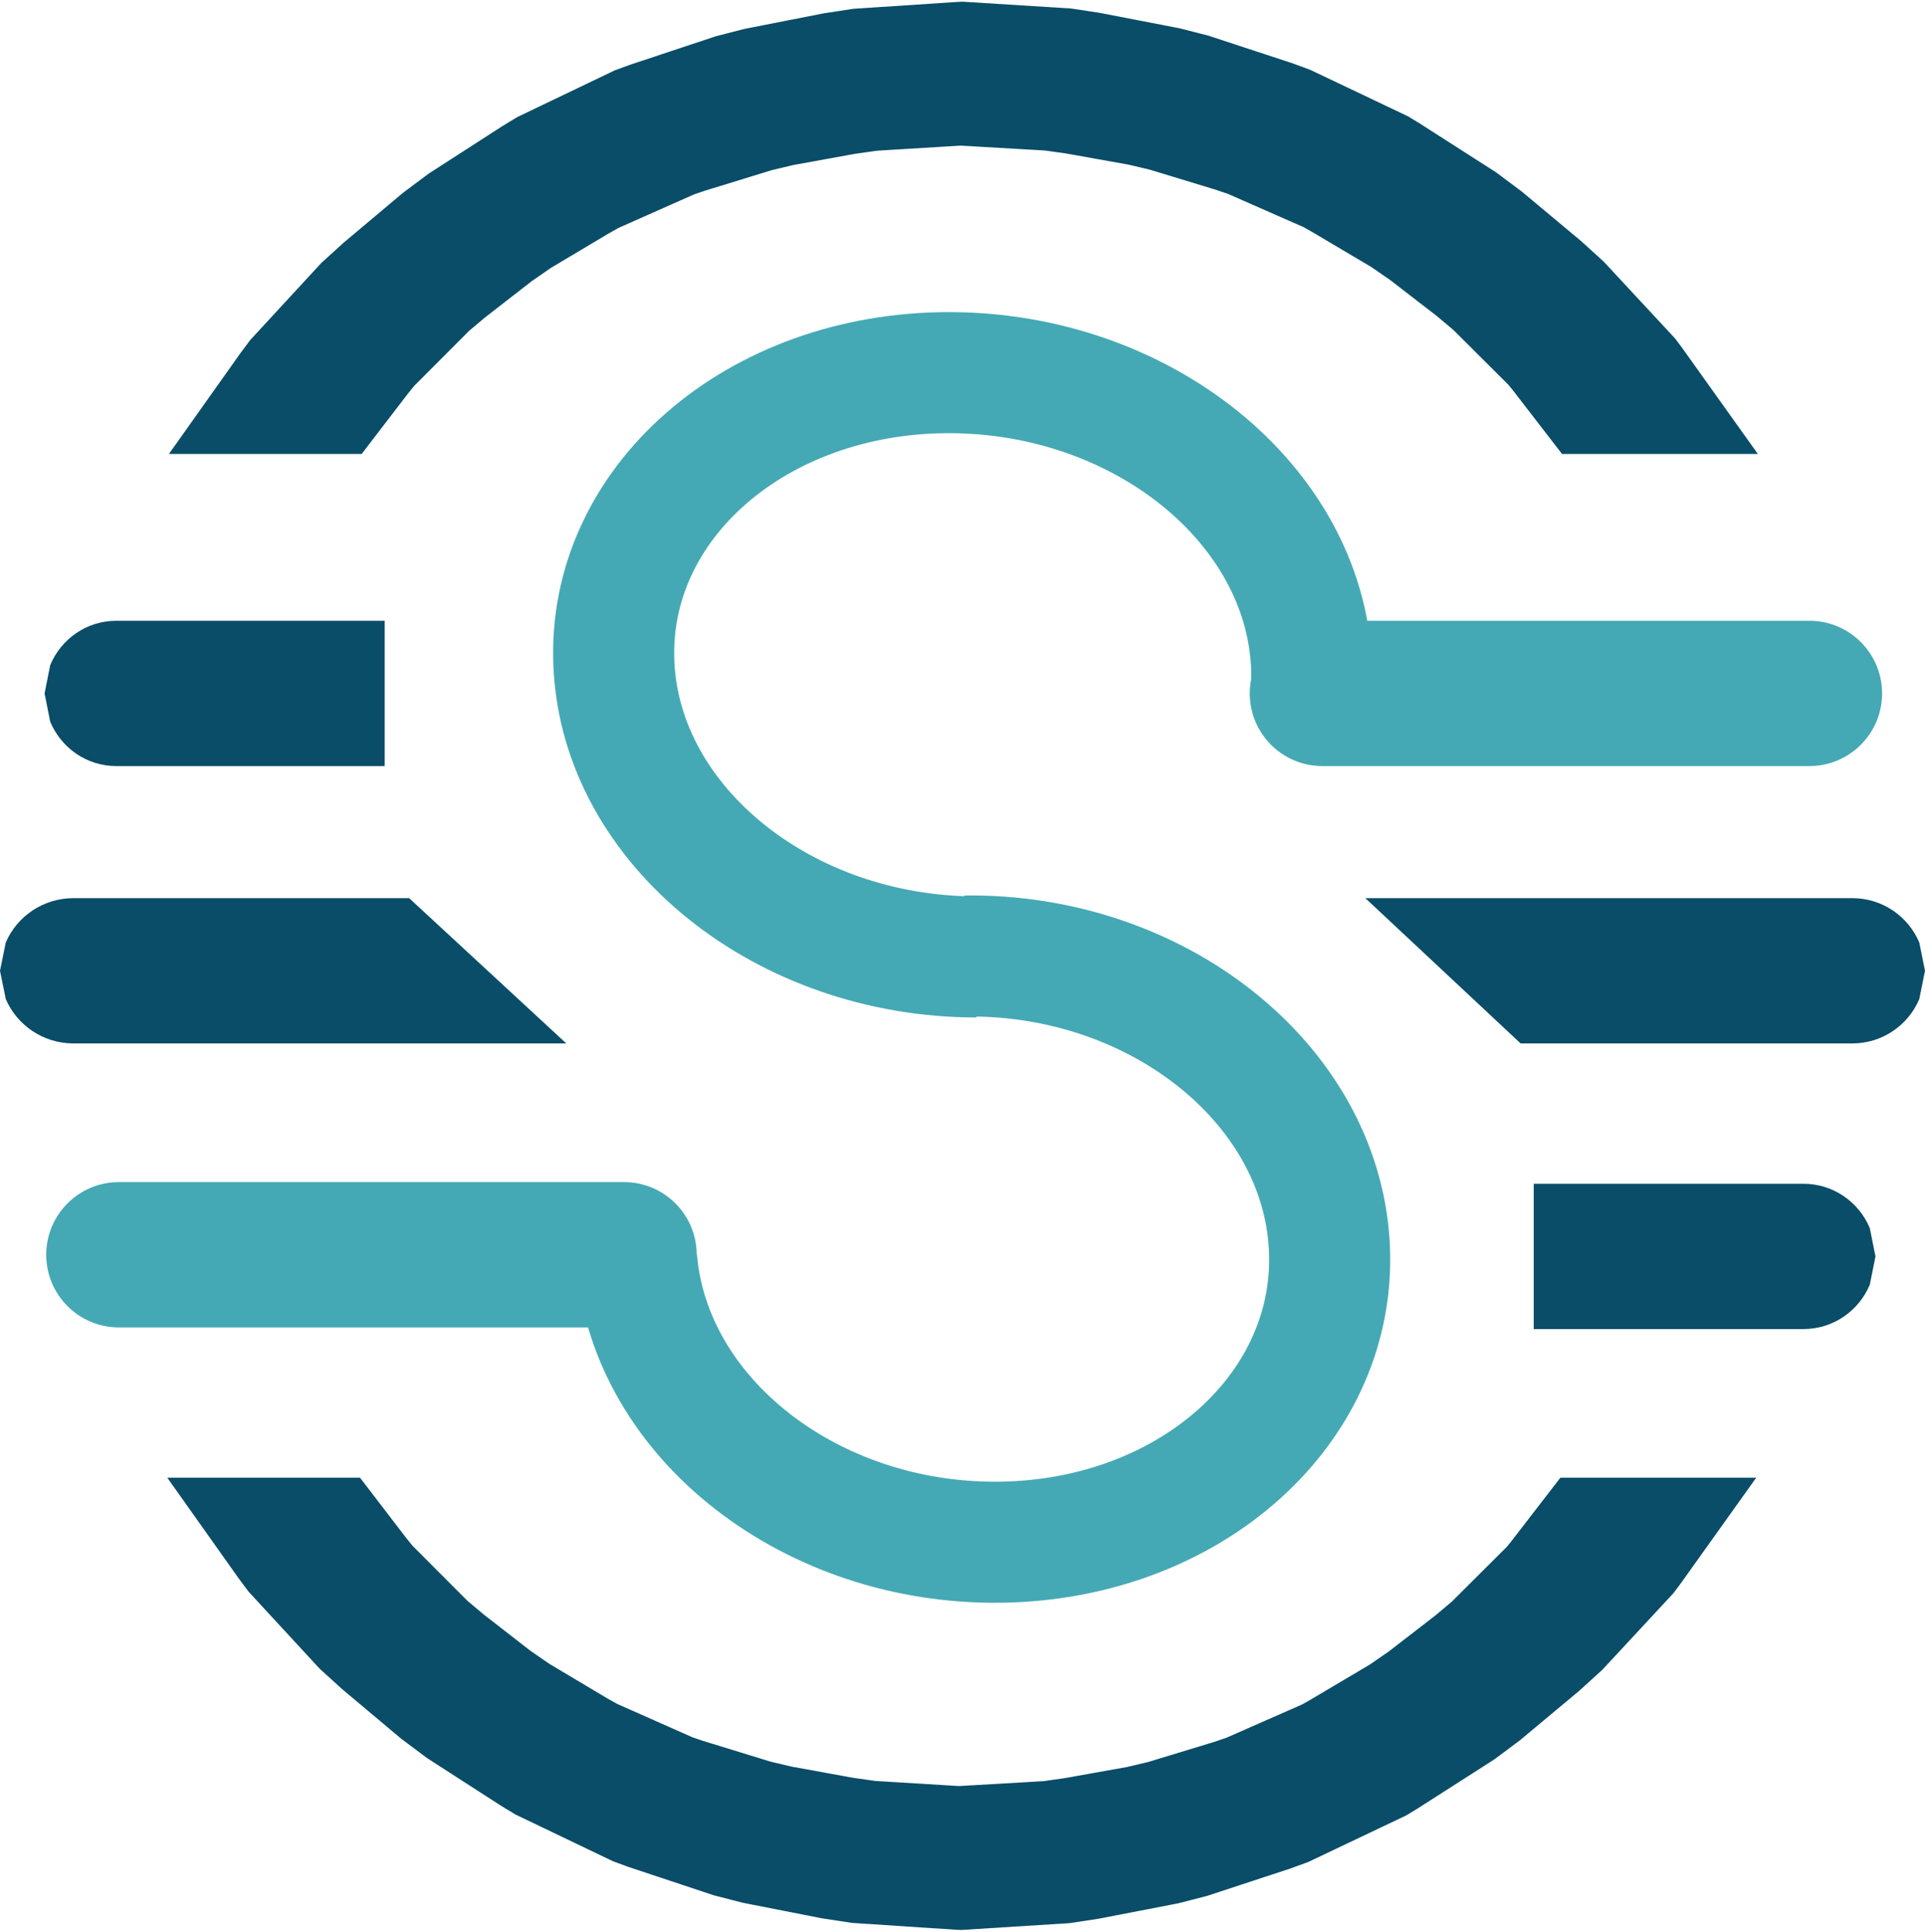
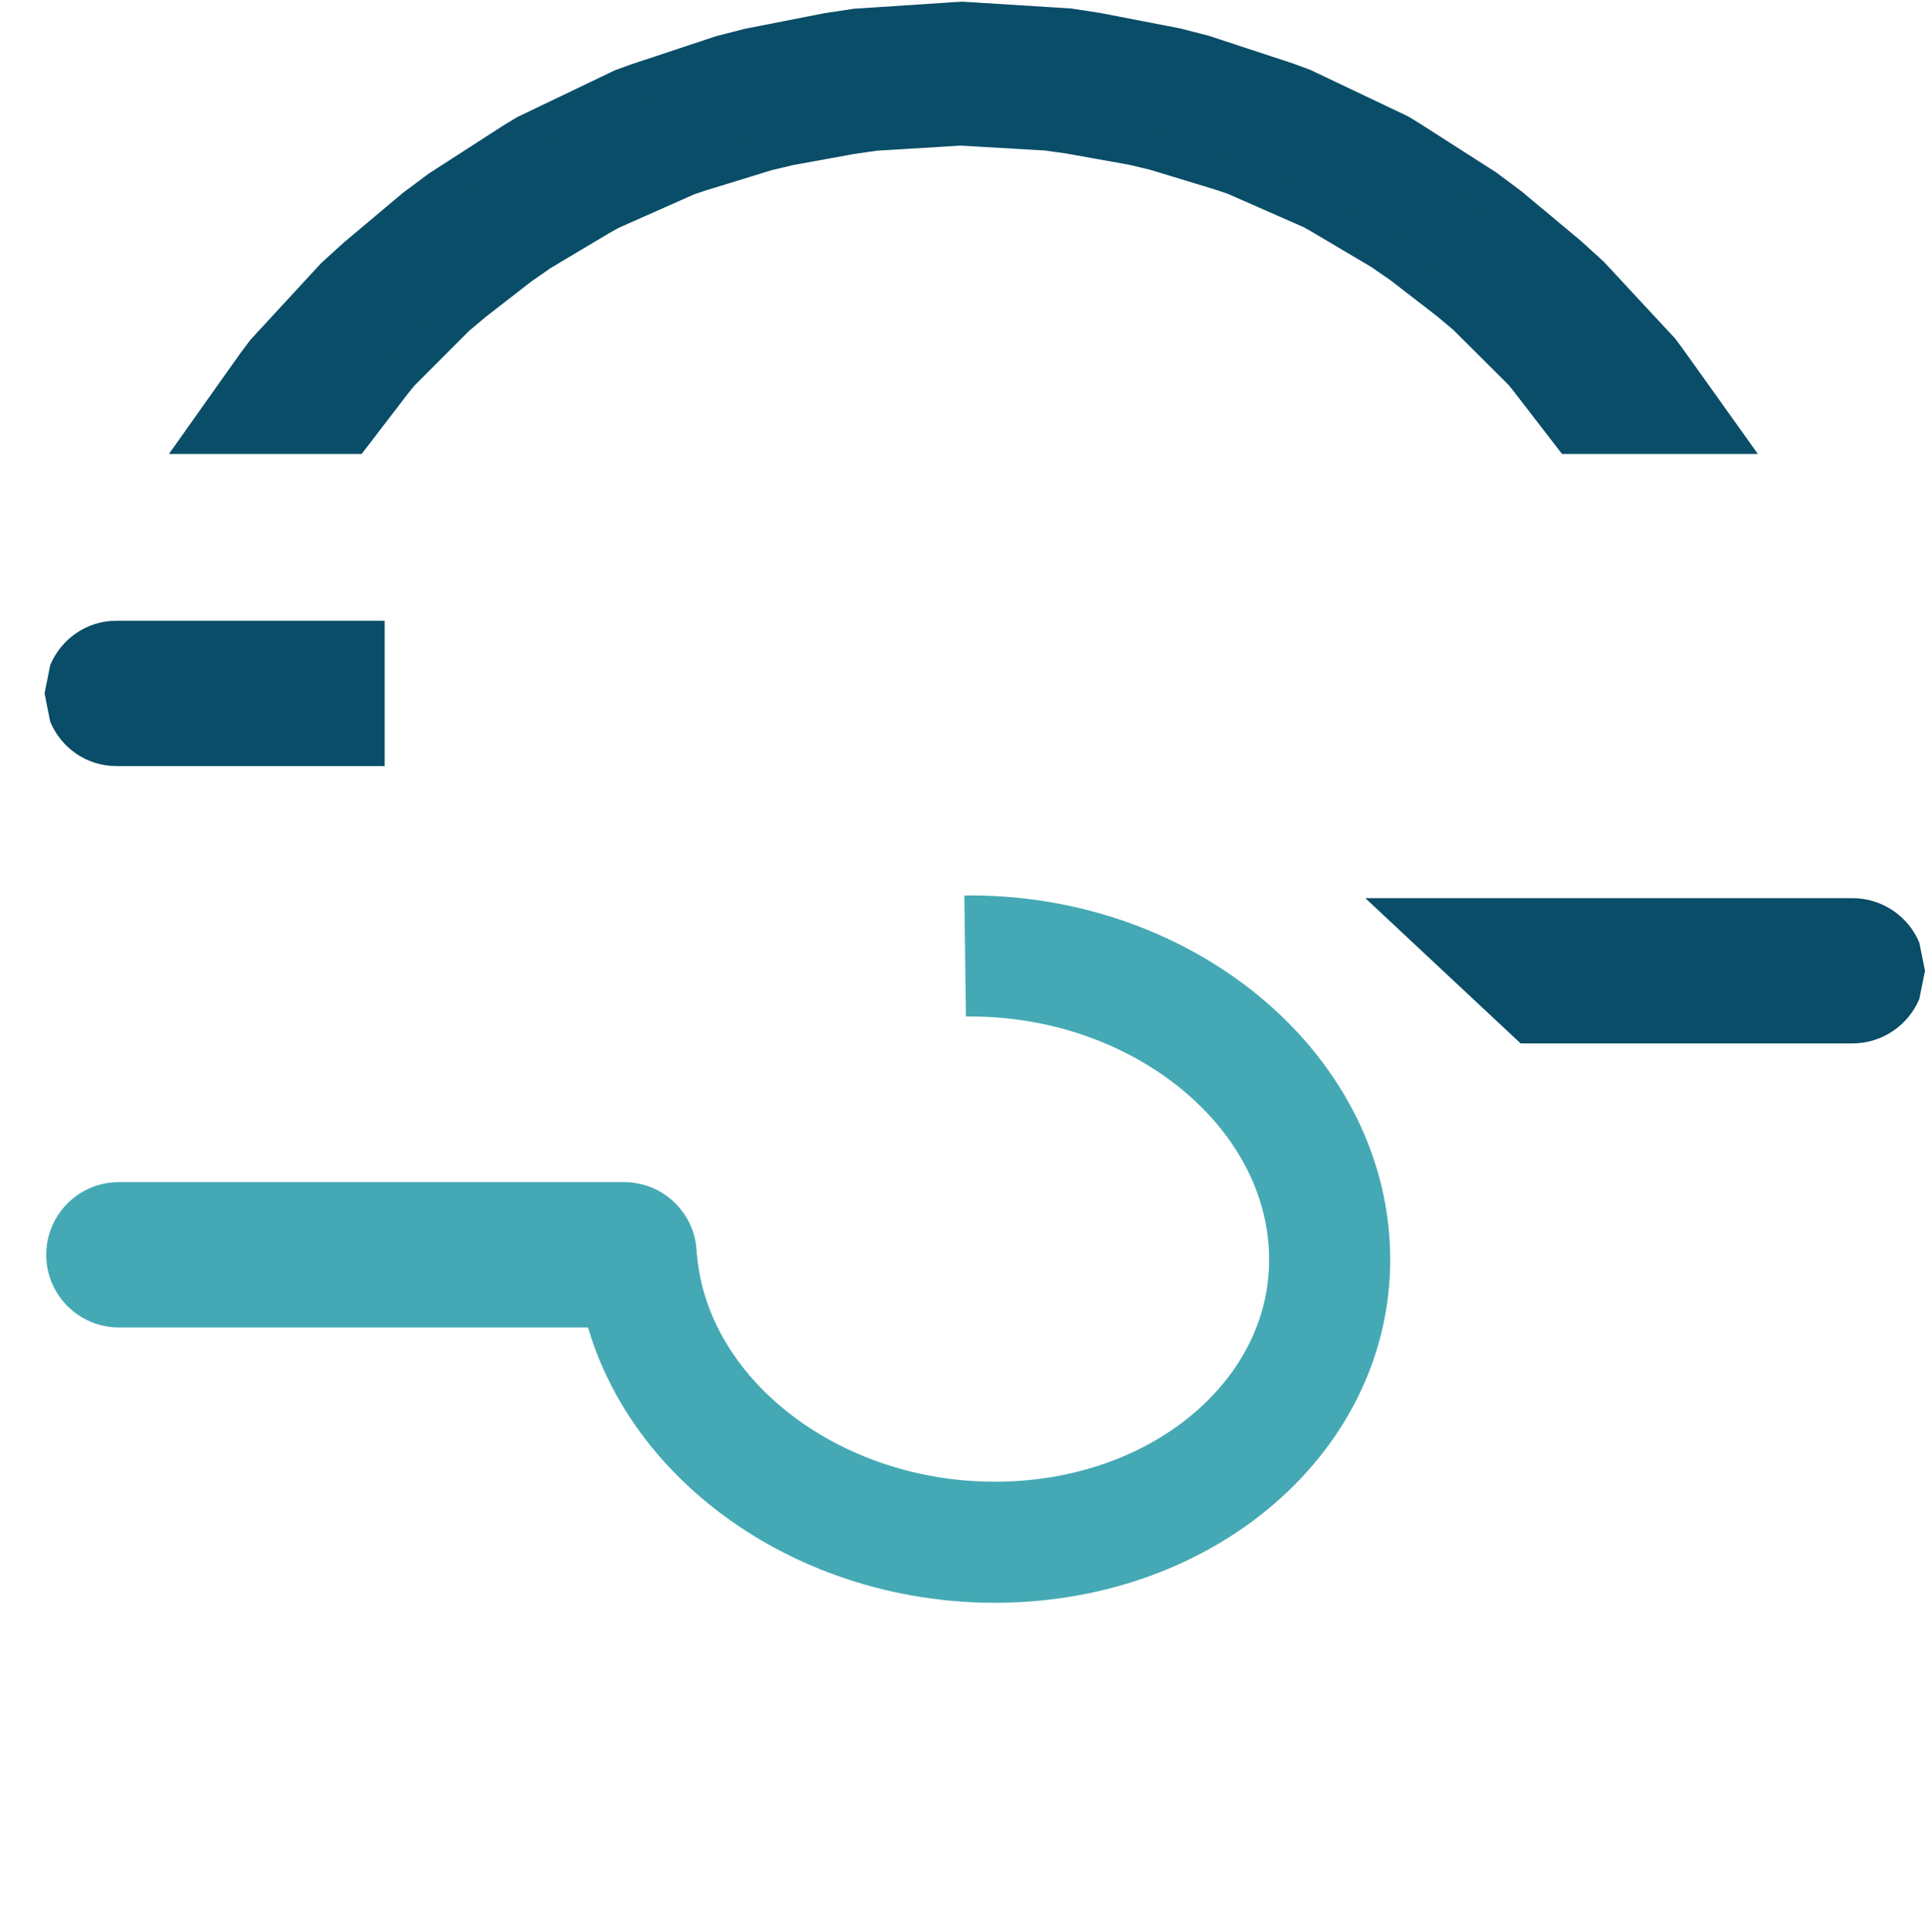
<svg xmlns="http://www.w3.org/2000/svg" width="1166" height="1170" xml:space="preserve" overflow="hidden">
  <defs>
    <clipPath id="clip0">
      <rect x="1692" y="895" width="1166" height="1170" />
    </clipPath>
  </defs>
  <g clip-path="url(#clip0)" transform="translate(-1692 -895)">
    <path d="M2274.98 907.5 2339.6 911.561 2356.33 914.113 2404.15 923.353 2420.92 927.661 2470.91 944.102 2481.11 947.834 2539.33 975.511 2545.58 979.308 2591.7 1008.84 2606.65 1020.01 2642.07 1049.57 2655.38 1061.67 2697.84 1107.4 2701.71 1112.58 2734.5 1158.5 2643.77 1158.5 2617.4 1124.33 2614.28 1120.48 2580.14 1086.45 2569.43 1077.45 2540.94 1055.45 2528.92 1047.14 2491.82 1025.17 2486.79 1022.34 2439.97 1001.75 2431.76 998.969 2391.55 986.736 2378.07 983.53 2339.6 976.655 2326.15 974.756 2274.17 971.734 2271.75 971.847 2222.13 974.873 2208.14 976.846 2170.01 983.775 2156.62 986.956 2115.36 999.64 2108.36 1002.01 2061.63 1022.73 2055.02 1026.44 2019.45 1047.64 2007.32 1056.04 1978.65 1078.31 1968.36 1086.96 1934.35 1121.06 1929.94 1126.51 1905.41 1158.5 1816.5 1158.5 1846.99 1115.51 1852.48 1108.18 1894.76 1062.35 1907.56 1050.73 1943.2 1020.79 1958.29 1009.52 2002.5 981.018 2010.72 976.028 2068.82 948.187 2077.53 945.003 2128.83 927.958 2145.47 923.682 2192.88 914.371 2210.27 911.719 2271.96 907.652Z" stroke="#0A4D68" stroke-width="22.917" stroke-miterlimit="8" fill="#0A4D68" fill-rule="evenodd" />
-     <path d="M2449 1315C2449 1290.7 2468.7 1271 2493 1271L2788 1271C2812.3 1271 2832 1290.7 2832 1315L2832 1315C2832 1339.3 2812.3 1359 2788 1359L2493 1359C2468.7 1359 2449 1339.3 2449 1315Z" fill="#44A9B4" fill-rule="evenodd" />
    <path d="M1720 1655C1720 1630.7 1739.7 1611 1764 1611L2070 1611C2094.3 1611 2114 1630.7 2114 1655L2114 1655C2114 1679.3 2094.3 1699 2070 1699L1764 1699C1739.7 1699 1720 1679.3 1720 1655Z" fill="#44A9B4" fill-rule="evenodd" />
-     <path d="M0 459.521 4.061 394.902 6.613 378.17 15.853 330.349 20.161 313.581 36.602 263.594 40.334 253.389 68.011 195.173 71.808 188.917 101.339 142.796 112.51 127.845 142.074 92.43 154.165 79.115 199.898 36.662 205.075 32.787 251 0 251 90.732 216.829 117.102 212.977 120.218 178.947 154.364 169.95 165.073 147.951 193.558 139.639 205.583 117.666 242.678 114.84 247.71 94.246 294.534 91.469 302.742 79.235 342.947 76.03 356.434 69.154 394.897 67.256 408.354 64.234 460.328 64.347 462.754 67.373 512.372 69.346 526.359 76.275 564.492 79.456 577.879 92.139 619.138 94.508 626.139 115.225 672.872 118.938 679.485 140.145 715.045 148.536 727.184 170.809 755.847 179.459 766.142 213.561 800.151 219.01 804.56 251 829.086 251 918 208.007 887.506 200.683 882.024 154.853 839.741 143.228 826.94 113.295 791.304 102.018 776.212 73.518 731.999 68.528 723.778 40.687 665.675 37.503 656.969 20.457 605.672 16.182 589.028 6.871 541.618 4.219 524.227 0.152 462.537Z" stroke="#0A4D68" stroke-width="22.917" stroke-miterlimit="8" fill="#0A4D68" fill-rule="evenodd" transform="matrix(-1.83697e-16 -1 -1 1.83697e-16 2733.5 2052.5)" />
-     <path d="M2283.45 1474.6C2166.76 1474.58 2068.45 1395.35 2063.86 1297.62 2059.27 1199.9 2150.14 1120.7 2266.83 1120.71 2383.51 1120.73 2481.83 1199.97 2486.42 1297.69 2486.58 1301.13 2486.62 1304.57 2486.54 1308" stroke="#44A9B4" stroke-width="73.333" stroke-miterlimit="8" fill="none" fill-rule="evenodd" />
    <path d="M2276.6 1474.05C2392.52 1472.53 2491.25 1550.78 2497.13 1648.82 2503.01 1746.87 2413.81 1827.59 2297.9 1829.11 2183.67 1830.61 2085.78 1754.56 2077.63 1657.99" stroke="#44A9B4" stroke-width="73.333" stroke-miterlimit="8" fill="none" fill-rule="evenodd" />
-     <path d="M1692 1483 1692 1483 1692 1483ZM1747.93 1439 1939.83 1439 1939.83 1439 2035 1527 1939.83 1527 1939.83 1527 1895.32 1527 1895.32 1527 1736.51 1527C1718.08 1527 1702.26 1515.92 1695.5 1500.13L1692 1483 1695.5 1465.87C1702.26 1450.08 1718.08 1439 1736.51 1439L1747.93 1439Z" fill="#0A4D68" fill-rule="evenodd" />
    <path d="M1719 1315 1719 1315 1719 1315ZM1773.5 1271 1925 1271 1925 1359 1871.27 1359 1871.27 1359 1762.38 1359C1744.41 1359 1728.99 1347.92 1722.41 1332.13L1719 1315 1722.41 1297.87C1728.99 1282.08 1744.41 1271 1762.38 1271L1773.5 1271Z" fill="#0A4D68" fill-rule="evenodd" />
    <path d="M2858 1483 2858 1483 2858 1483ZM2802.72 1527 2613.06 1527 2613.06 1527 2519 1439 2613.06 1439 2613.06 1439 2657.05 1439 2657.06 1439 2814 1439C2832.23 1439 2847.86 1450.08 2854.54 1465.87L2858 1483 2854.54 1500.13C2847.86 1515.92 2832.23 1527 2814 1527L2802.72 1527Z" fill="#0A4D68" fill-rule="evenodd" />
-     <path d="M2828 1656 2828 1656 2828 1656ZM2773.23 1700 2621 1700 2621 1612 2674.99 1612 2674.99 1612 2784.41 1612C2802.47 1612 2817.96 1623.08 2824.57 1638.87L2828 1656 2824.57 1673.13C2817.96 1688.92 2802.47 1700 2784.41 1700L2773.23 1700Z" fill="#0A4D68" fill-rule="evenodd" />
  </g>
</svg>